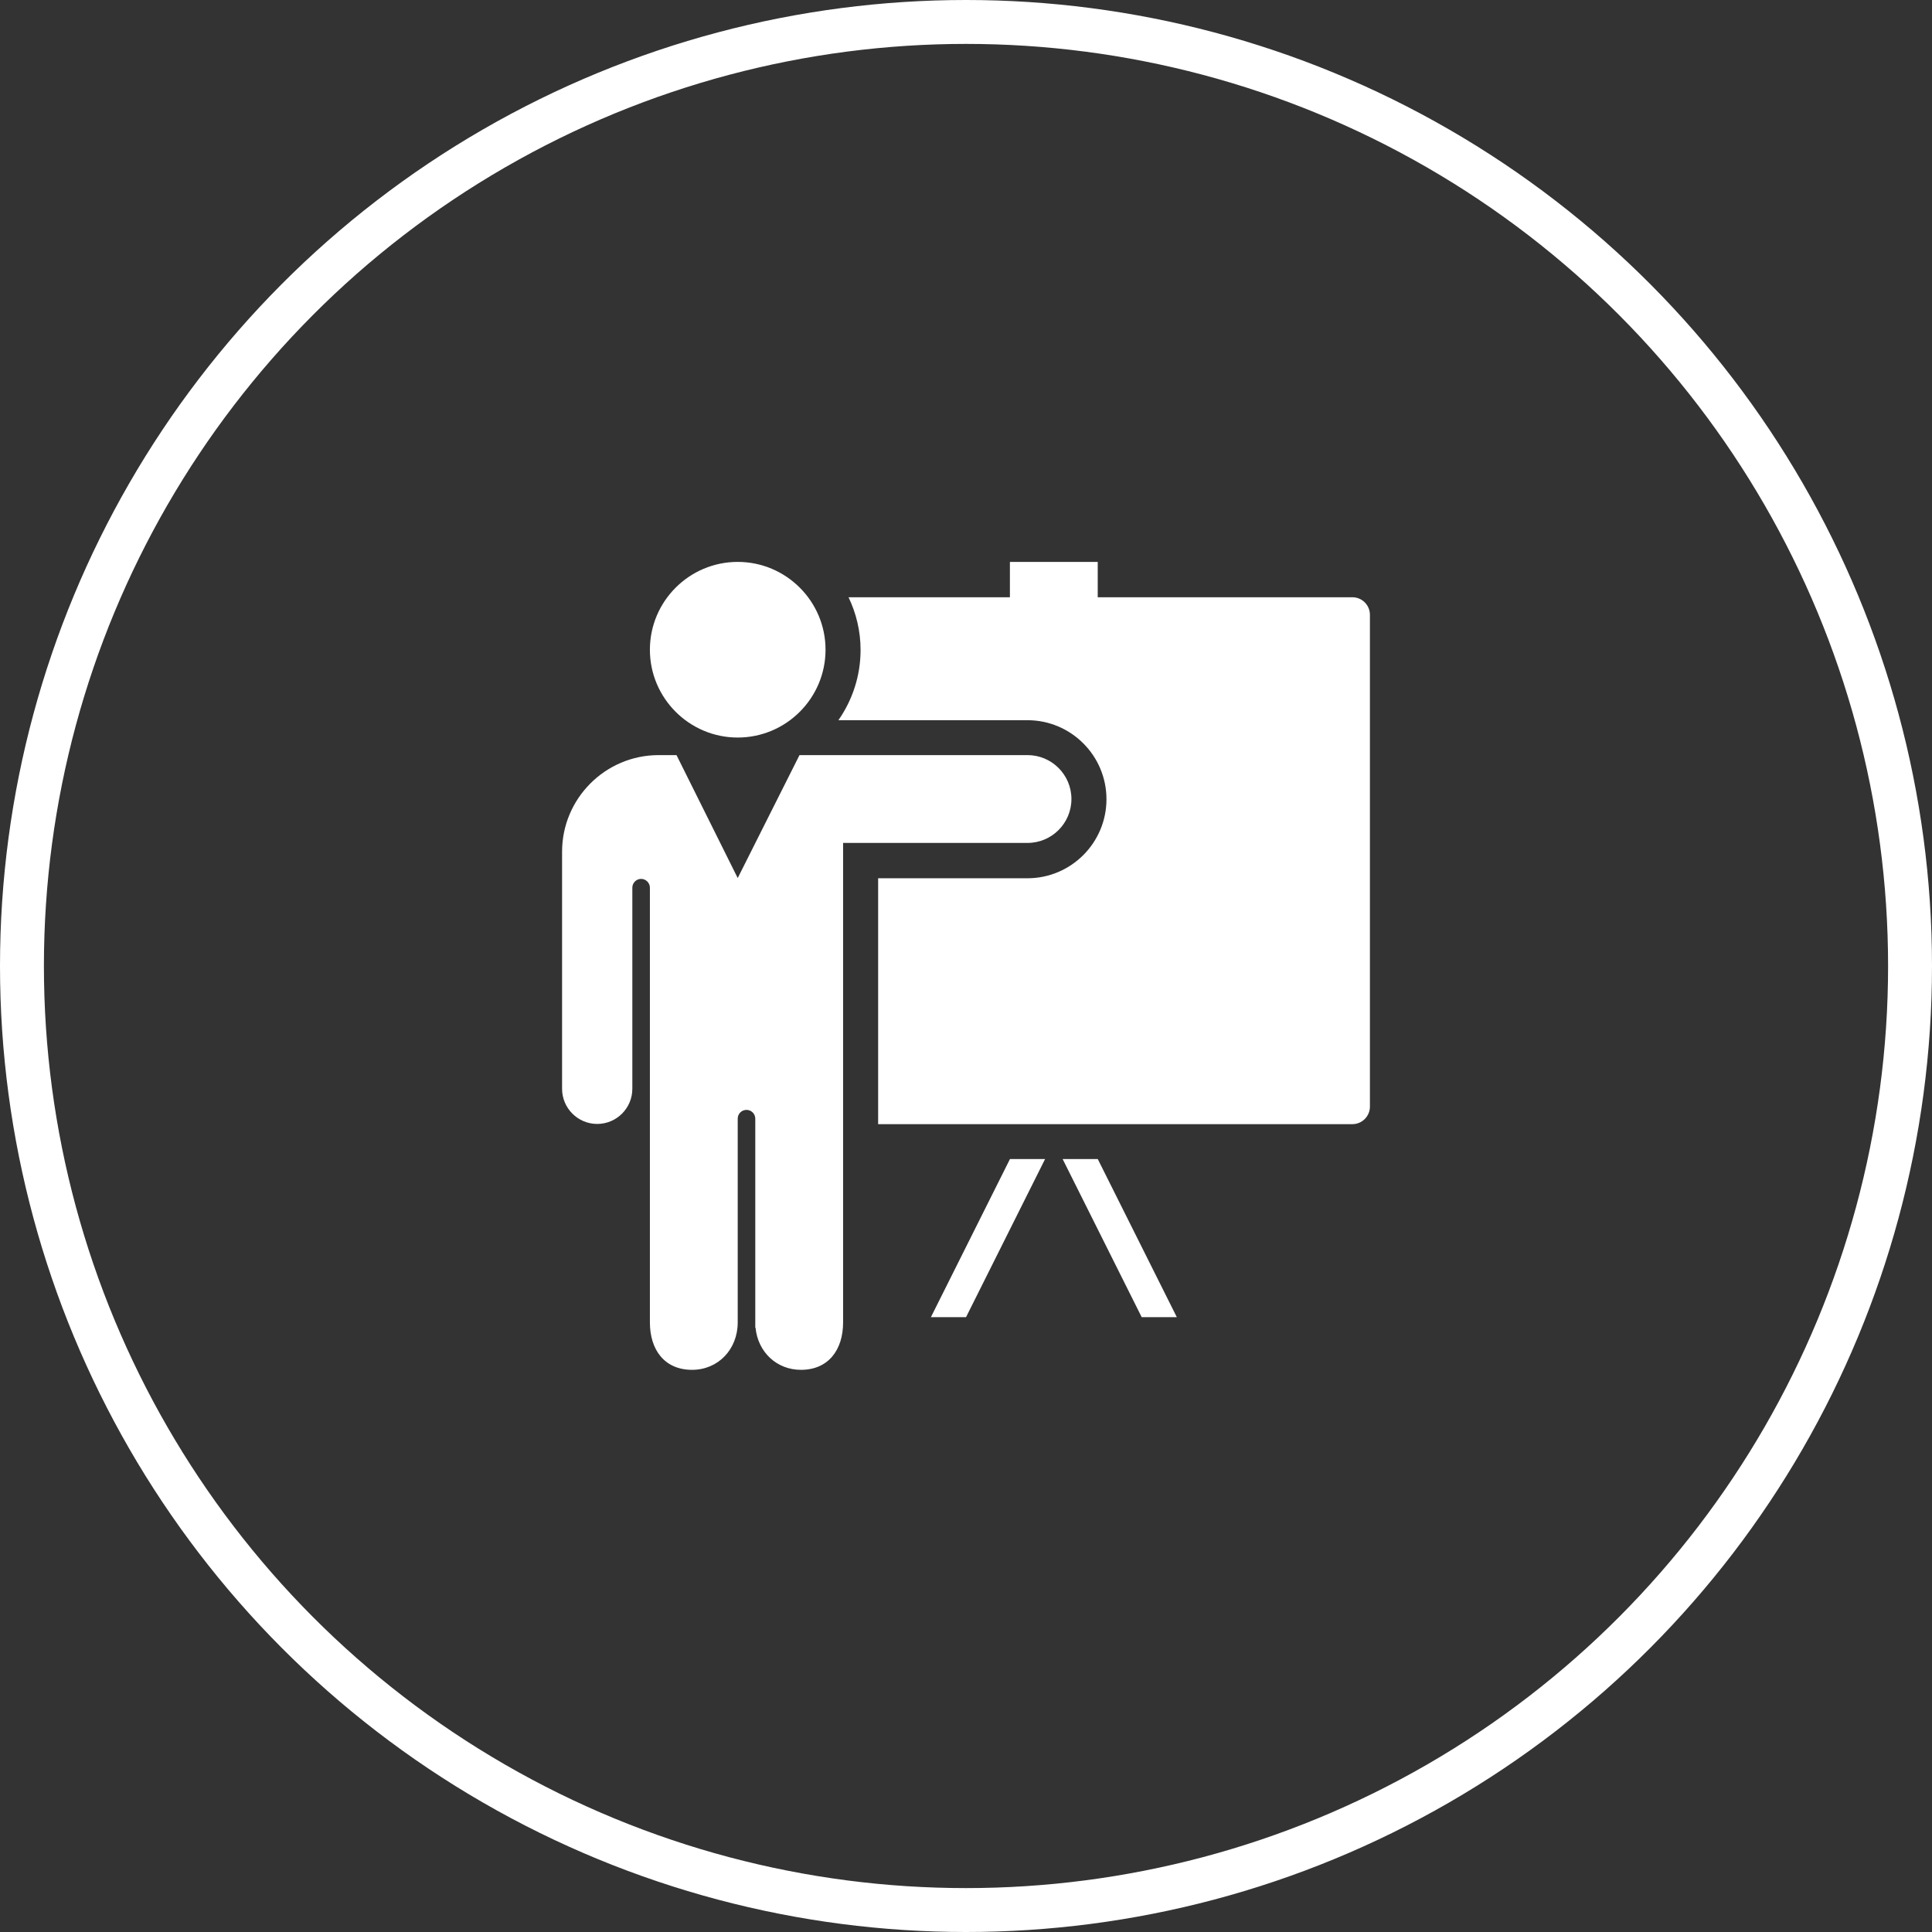
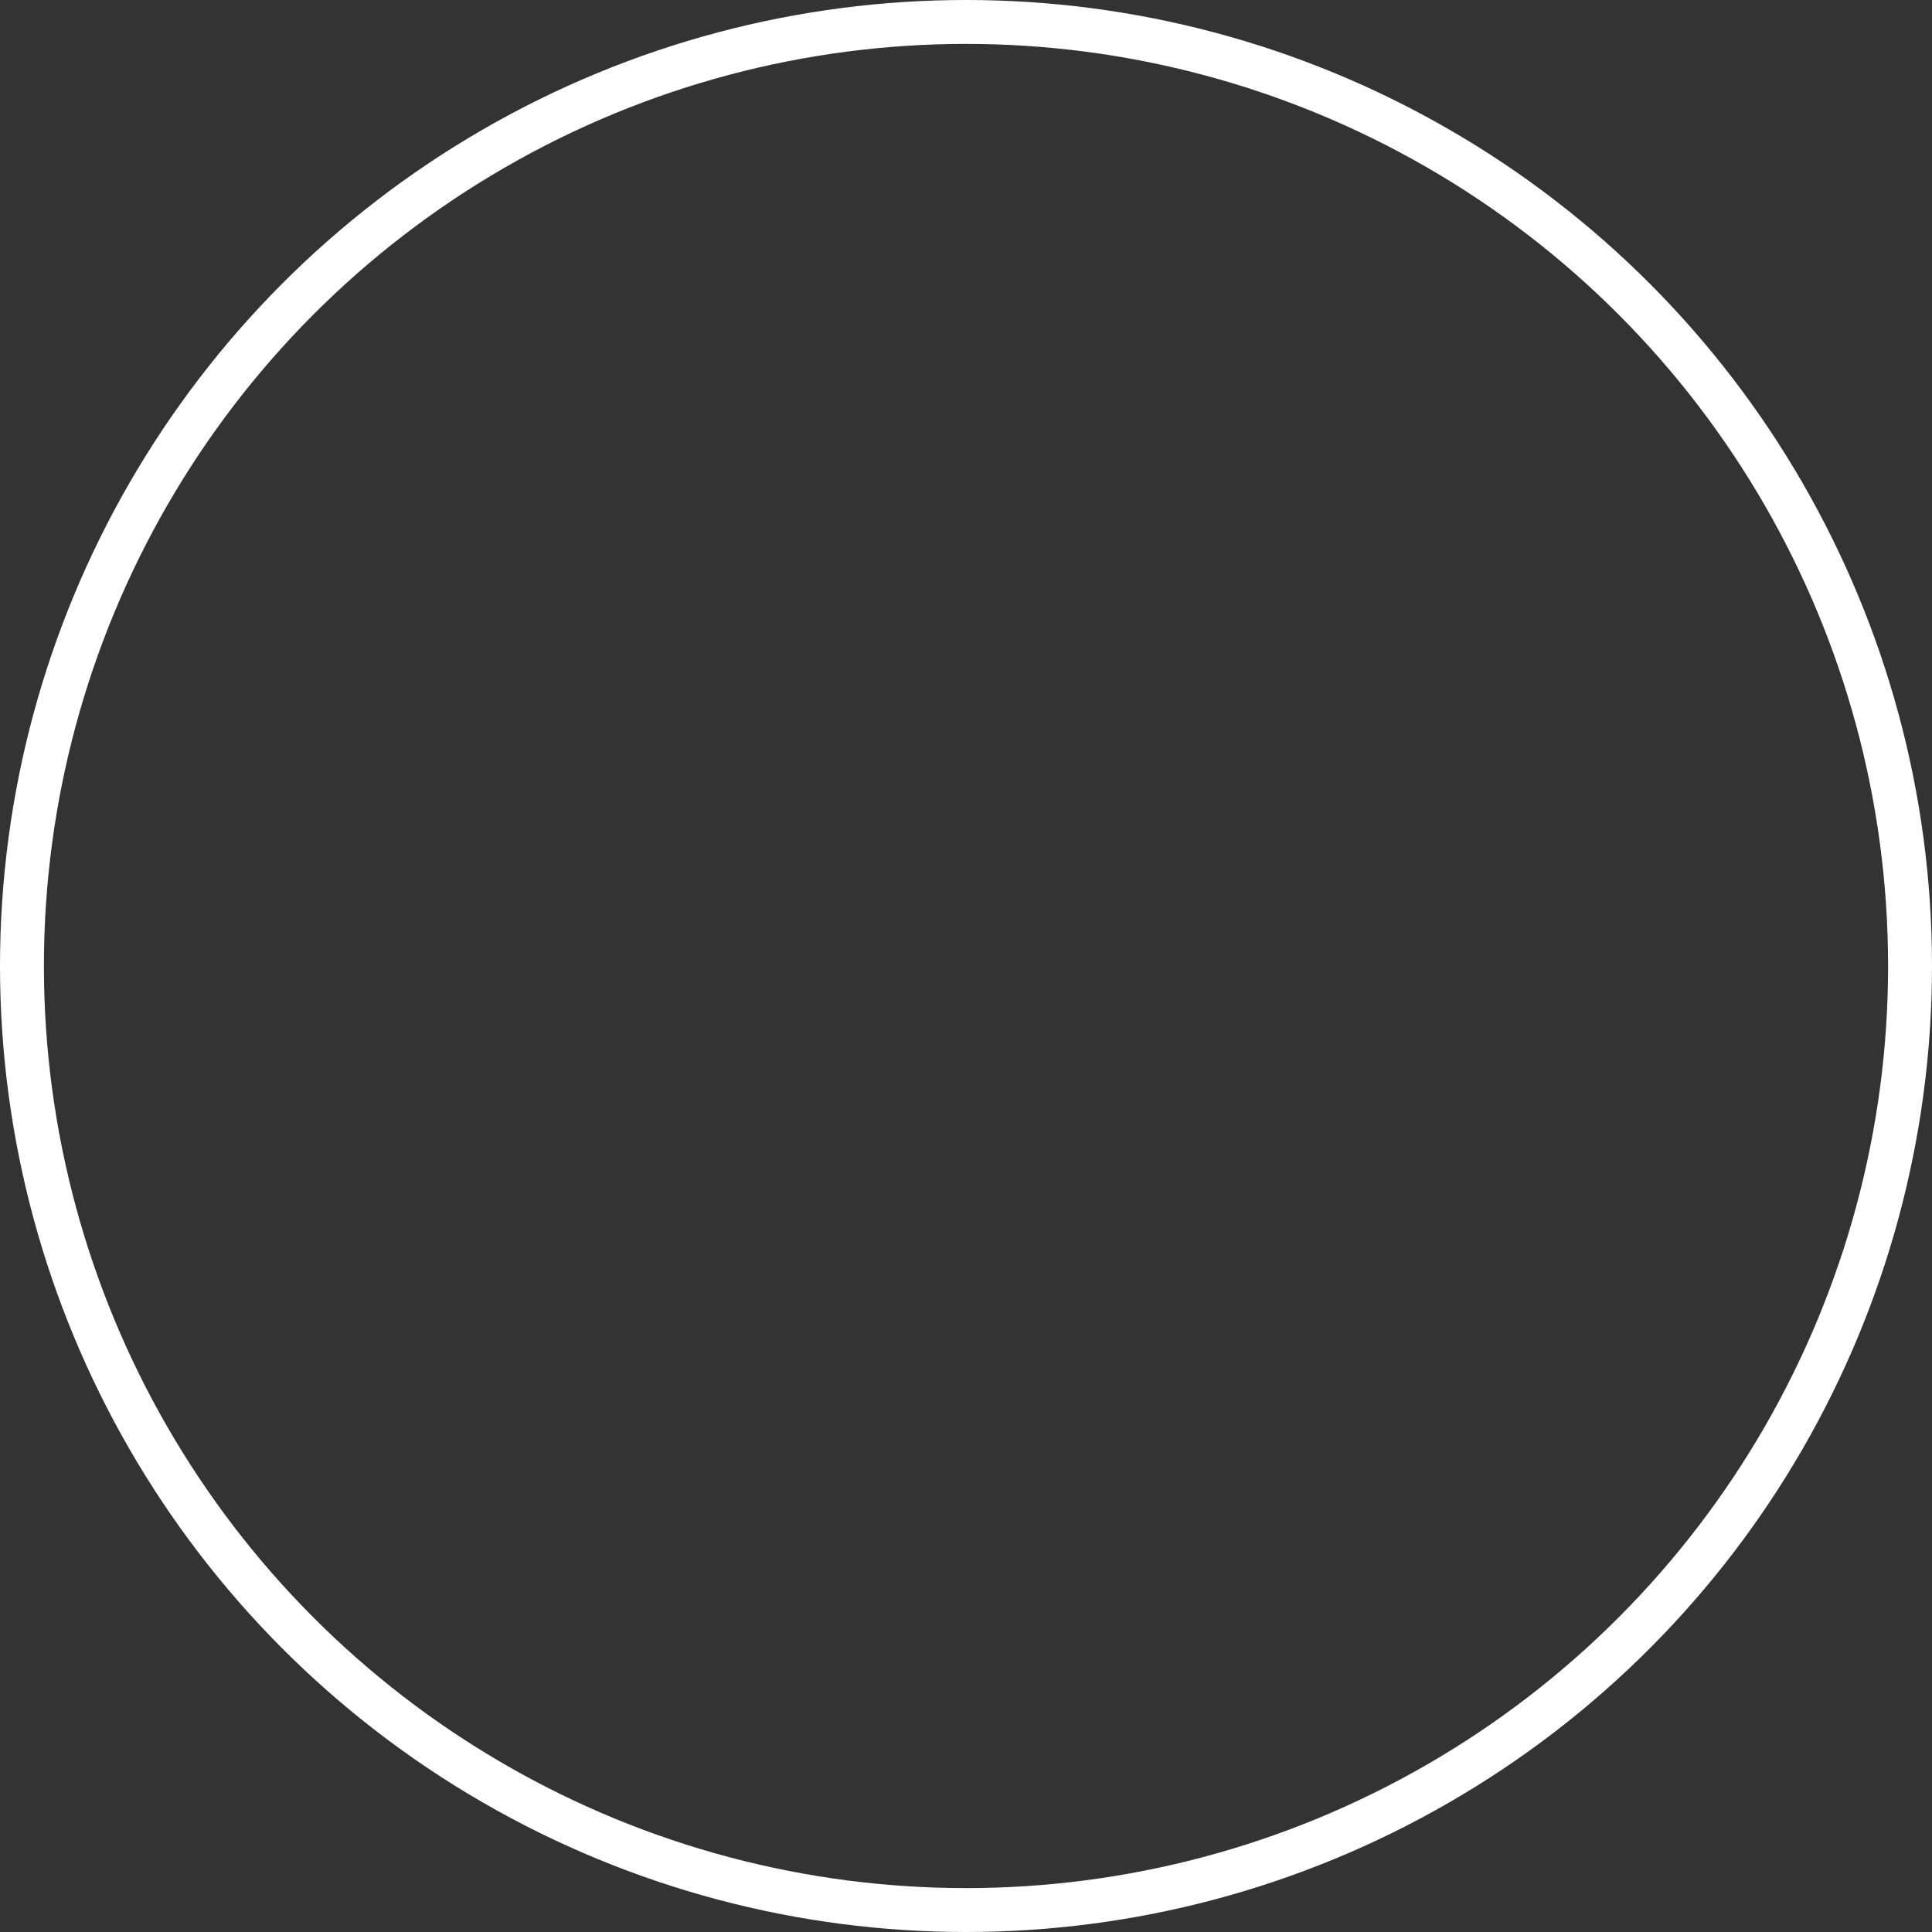
<svg xmlns="http://www.w3.org/2000/svg" width="44" height="44" viewBox="0 0 44 44" fill="none">
  <rect x="0" y="0" width="44" height="44" fill="#333333" stroke="none" />
  <circle cx="22" cy="22" r="21.5" stroke="white" />
  <g clip-path="url(#clip0_48_800)">
-     <path d="M24 13.997V12.797" stroke="white" stroke-width="2" stroke-linejoin="round" />
    <path d="M24.201 26.397L26.001 29.997H26.801L25.001 26.397H24.201ZM23.001 26.397L21.201 29.997H22.001L23.801 26.397H23.001ZM16.801 16.797C15.698 16.797 14.801 15.9 14.801 14.797C14.801 13.694 15.698 12.797 16.801 12.797C17.904 12.797 18.801 13.694 18.801 14.797C18.801 15.9 17.904 16.797 16.801 16.797ZM23.401 17.197H18.208L16.801 19.997L15.407 17.197H15.001C13.788 17.197 12.801 18.184 12.801 19.397V24.797C12.801 25.238 13.16 25.597 13.601 25.597C14.042 25.597 14.401 25.238 14.401 24.797V20.216C14.401 20.107 14.492 20.016 14.601 20.016C14.709 20.016 14.801 20.107 14.801 20.216V30.117C14.801 30.742 15.135 31.197 15.761 31.197C16.354 31.197 16.801 30.733 16.801 30.117V25.477C16.801 25.366 16.89 25.277 17.001 25.277C17.111 25.277 17.201 25.366 17.201 25.477V30.234C17.202 30.236 17.206 30.238 17.207 30.24C17.262 30.793 17.688 31.197 18.241 31.197C18.866 31.197 19.201 30.742 19.201 30.117V19.197H23.401C23.953 19.197 24.401 18.749 24.401 18.197C24.401 17.645 23.953 17.197 23.401 17.197Z" fill="white" />
    <path d="M30.799 13.602H19.325C19.499 13.966 19.599 14.372 19.599 14.802C19.599 15.396 19.411 15.948 19.094 16.402H23.399C24.392 16.402 25.199 17.209 25.199 18.202C25.199 19.194 24.392 20.002 23.399 20.002H19.999V25.602H30.799C31.02 25.602 31.199 25.423 31.199 25.202V14.002C31.199 13.781 31.02 13.602 30.799 13.602Z" fill="white" />
  </g>
  <defs>
    <clipPath id="clip0_48_800">
-       <rect width="20" height="20" fill="white" transform="translate(12 12)" />
-     </clipPath>
+       </clipPath>
  </defs>
</svg>